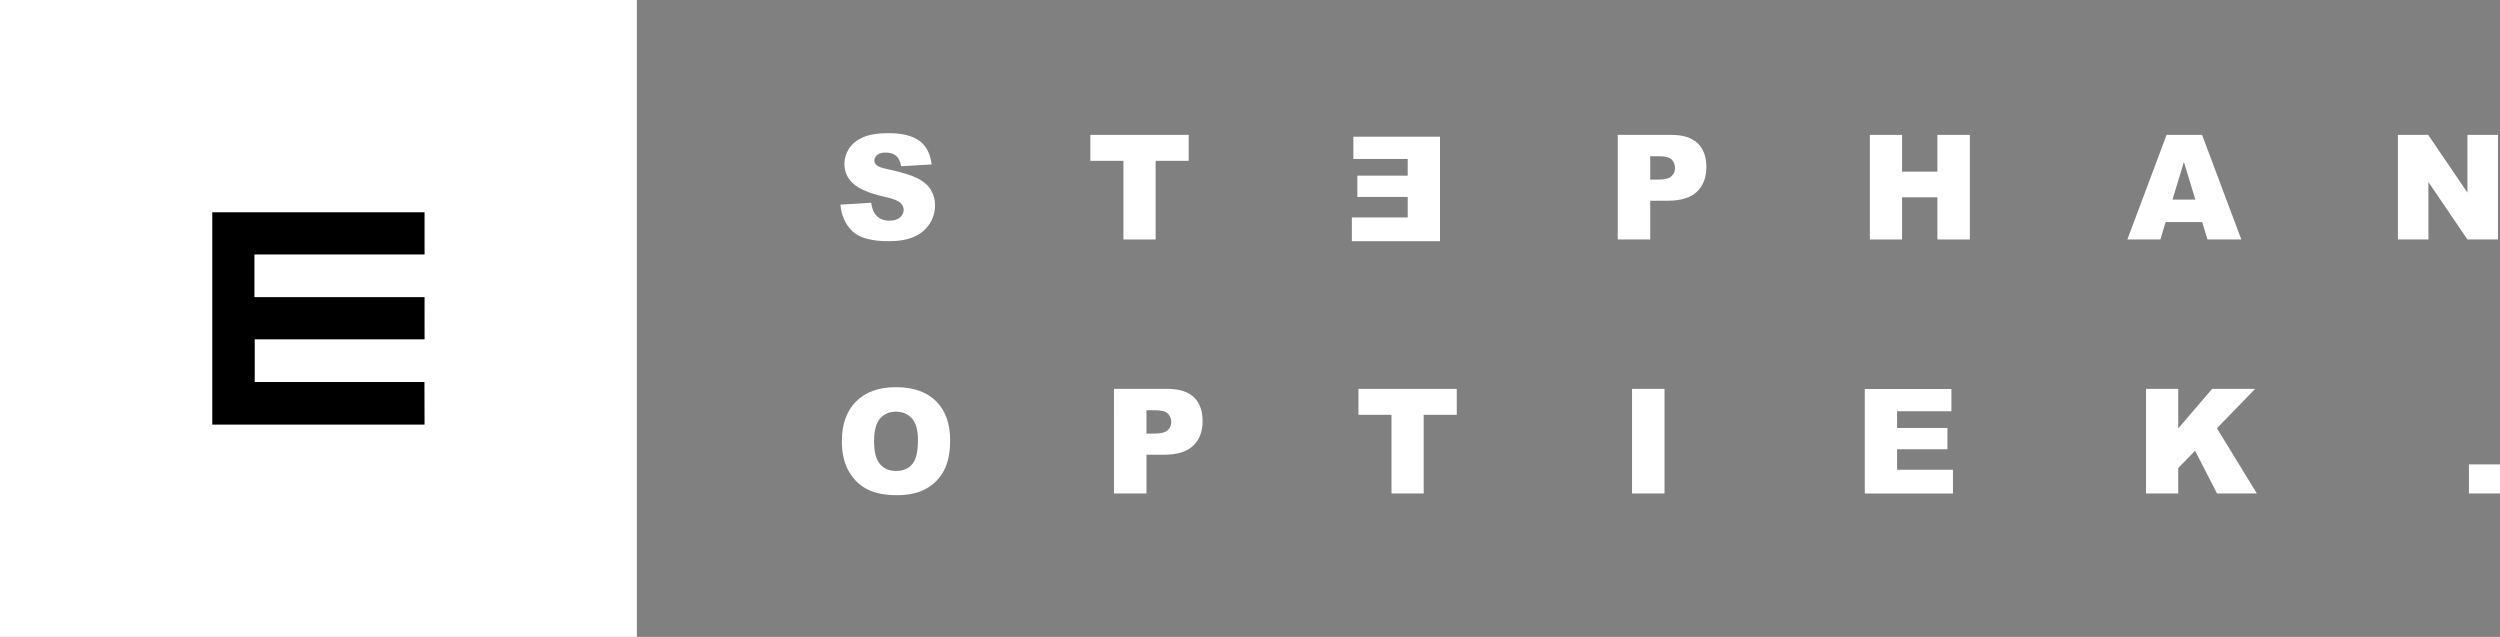
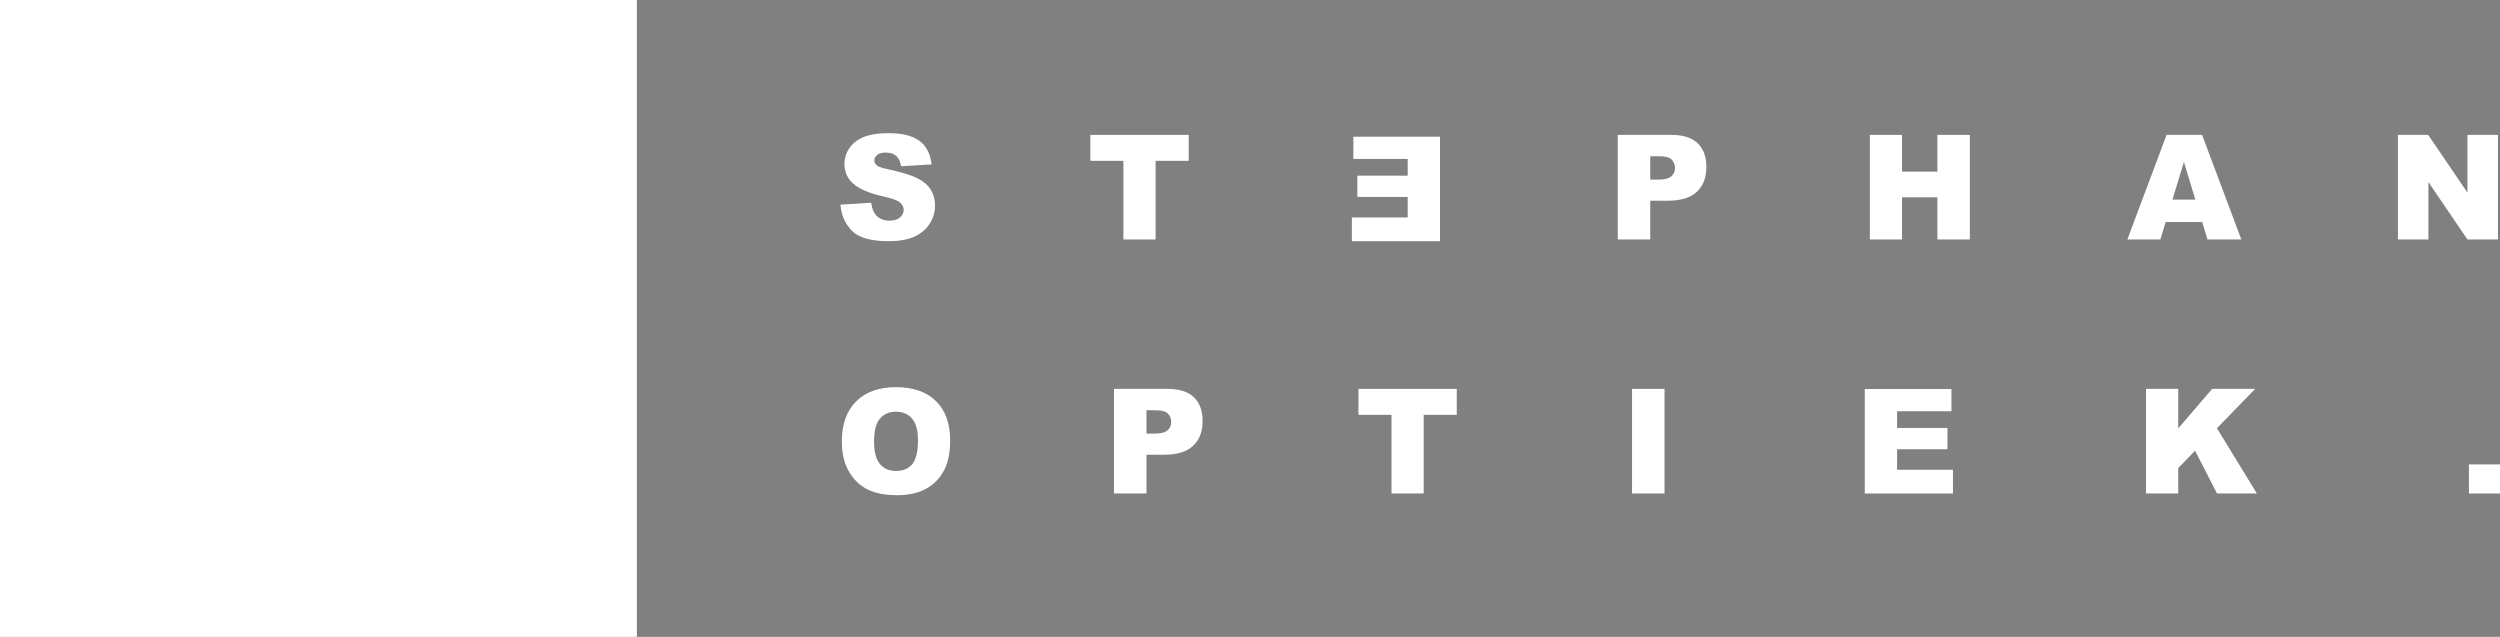
<svg xmlns="http://www.w3.org/2000/svg" version="1.1" id="Layer_1" x="0px" y="0px" width="531.729px" height="135.457px" viewBox="0 0 531.729 135.457" enable-background="new 0 0 531.729 135.457" xml:space="preserve">
  <rect x="0" y="0" width="531.729" height="135.457" fill="#808080" stroke="none" />
  <rect fill="#FFFFFF" width="135.459" height="135.457" />
-   <polygon points="90.299,54.116 54.114,54.116 54.114,63.192 90.299,63.192 90.304,72.174 54.177,72.174 54.177,81.246   90.275,81.246 90.299,90.307 45.149,90.307 45.149,45.15 90.299,45.15 " />
  <path fill="#FFFFFF" d="M178.753,43.53l6.547-0.414c0.139,1.075,0.425,1.891,0.858,2.455c0.703,0.907,1.705,1.364,3.011,1.364  c0.973,0,1.723-0.231,2.251-0.69c0.527-0.462,0.789-0.994,0.789-1.603c0-0.574-0.249-1.091-0.747-1.545  c-0.501-0.454-1.666-0.884-3.5-1.29c-3.003-0.677-5.146-1.577-6.426-2.697c-1.291-1.12-1.936-2.549-1.936-4.286  c0-1.144,0.331-2.219,0.992-3.234c0.661-1.015,1.652-1.813,2.98-2.395c1.324-0.58,3.139-0.871,5.448-0.871  c2.832,0,4.991,0.53,6.478,1.59c1.485,1.059,2.372,2.746,2.652,5.057l-6.486,0.386c-0.168-1.016-0.525-1.753-1.068-2.217  c-0.546-0.462-1.296-0.692-2.251-0.692c-0.786,0-1.382,0.17-1.781,0.509c-0.398,0.338-0.598,0.75-0.598,1.235  c0,0.354,0.163,0.671,0.486,0.955c0.312,0.294,1.072,0.566,2.282,0.821c2.993,0.645,5.136,1.301,6.431,1.962  c1.296,0.663,2.238,1.484,2.828,2.465c0.59,0.981,0.884,2.078,0.884,3.29c0,1.427-0.394,2.741-1.178,3.945  c-0.789,1.204-1.888,2.114-3.3,2.736c-1.413,0.621-3.192,0.933-5.343,0.933c-3.772,0-6.384-0.731-7.837-2.192  C179.765,47.643,178.944,45.786,178.753,43.53" />
  <polygon fill="#FFFFFF" points="231.909,28.688 252.823,28.688 252.823,34.205 245.79,34.205 245.79,50.935 238.941,50.935   238.941,34.205 231.909,34.205 " />
  <path fill="#FFFFFF" d="M344.084,28.689h11.407c2.481,0,4.347,0.592,5.582,1.778c1.237,1.183,1.854,2.87,1.854,5.055  c0,2.248-0.674,4.005-2.017,5.272c-1.352,1.264-3.404,1.896-6.164,1.896h-3.756v8.245h-6.906V28.689z M350.99,38.205h1.681  c1.322,0,2.254-0.231,2.791-0.69c0.533-0.461,0.803-1.052,0.803-1.773c0-0.698-0.235-1.291-0.697-1.776  c-0.468-0.488-1.341-0.732-2.62-0.732h-1.957V38.205z" />
  <polygon fill="#FFFFFF" points="397.704,28.688 404.553,28.688 404.553,36.508 412.064,36.508 412.064,28.688 418.972,28.688   418.972,50.935 412.064,50.935 412.064,41.963 404.553,41.963 404.553,50.935 397.704,50.935 " />
  <path fill="#FFFFFF" d="M468.39,47.236h-7.777l-1.12,3.699h-7.021l8.344-22.246h7.549l8.347,22.246h-7.205L468.39,47.236z   M466.929,42.449l-2.429-7.995l-2.433,7.995H466.929z" />
  <polygon fill="#FFFFFF" points="510.015,28.688 516.455,28.688 524.806,40.97 524.806,28.688 531.293,28.688 531.293,50.935   524.806,50.935 516.502,38.72 516.502,50.935 510.015,50.935 " />
  <path fill="#FFFFFF" d="M179.055,93.85c0-3.625,1.012-6.449,3.034-8.472c2.02-2.017,4.837-3.03,8.447-3.03  c3.698,0,6.549,0.992,8.553,2.978c2.002,1.986,3.001,4.766,3.001,8.342c0,2.596-0.438,4.727-1.311,6.389  c-0.876,1.663-2.138,2.954-3.791,3.881c-1.655,0.923-3.714,1.385-6.18,1.385c-2.507,0-4.582-0.396-6.224-1.196  c-1.645-0.798-2.975-2.062-3.998-3.791C179.566,98.608,179.055,96.447,179.055,93.85 M185.906,93.879  c0,2.237,0.42,3.845,1.256,4.824c0.837,0.978,1.978,1.466,3.418,1.466c1.482,0,2.629-0.477,3.442-1.435  c0.813-0.96,1.219-2.675,1.219-5.157c0-2.082-0.425-3.612-1.272-4.574c-0.847-0.96-1.999-1.442-3.449-1.442  c-1.39,0-2.508,0.49-3.35,1.466C186.326,90.005,185.906,91.621,185.906,93.879" />
  <path fill="#FFFFFF" d="M236.932,82.713h11.411c2.486,0,4.349,0.593,5.587,1.775c1.235,1.187,1.854,2.872,1.854,5.058  c0,2.248-0.674,4.006-2.022,5.27c-1.346,1.268-3.4,1.899-6.164,1.899h-3.754v8.242h-6.912V82.713z M243.844,92.227h1.681  c1.325,0,2.251-0.228,2.789-0.69c0.535-0.459,0.802-1.052,0.802-1.77c0-0.701-0.233-1.294-0.697-1.776  c-0.465-0.49-1.341-0.731-2.621-0.731h-1.954V92.227z" />
  <polygon fill="#FFFFFF" points="288.934,82.713 309.84,82.713 309.84,88.227 302.807,88.227 302.807,104.956 295.961,104.956   295.961,88.227 288.934,88.227 " />
  <rect x="347.12" y="82.71" fill="#FFFFFF" width="6.908" height="22.246" />
  <polygon fill="#FFFFFF" points="456.441,82.713 463.291,82.713 463.291,91.117 470.501,82.713 479.65,82.713 471.524,91.081   480.015,104.956 471.543,104.956 466.871,95.865 463.291,99.553 463.291,104.956 456.441,104.956 " />
  <rect x="525.122" y="98.773" fill="#FFFFFF" width="6.606" height="6.183" />
  <polygon fill="#FFFFFF" points="306.277,51.302 287.527,51.302 287.527,46.253 299.407,46.253 299.407,41.888 288.7,41.888   288.7,37.361 299.407,37.361 299.407,33.806 287.851,33.806 287.851,29.077 306.277,29.077 " />
  <polygon fill="#FFFFFF" points="396.623,82.738 415.053,82.738 415.053,87.468 403.493,87.468 403.493,91.023 414.203,91.023   414.203,95.55 403.493,95.55 403.493,99.915 415.375,99.915 415.375,104.967 396.623,104.967 " />
</svg>